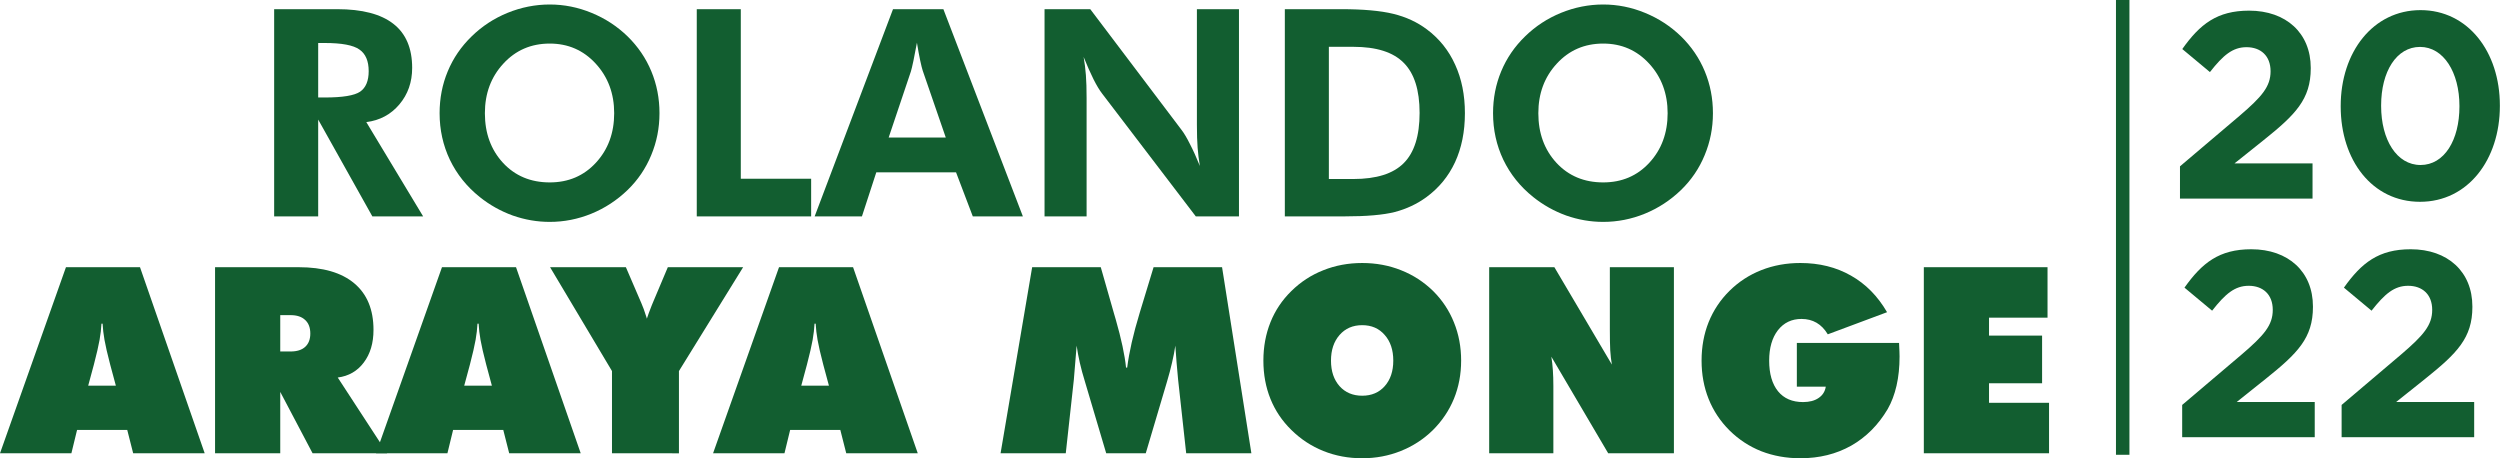
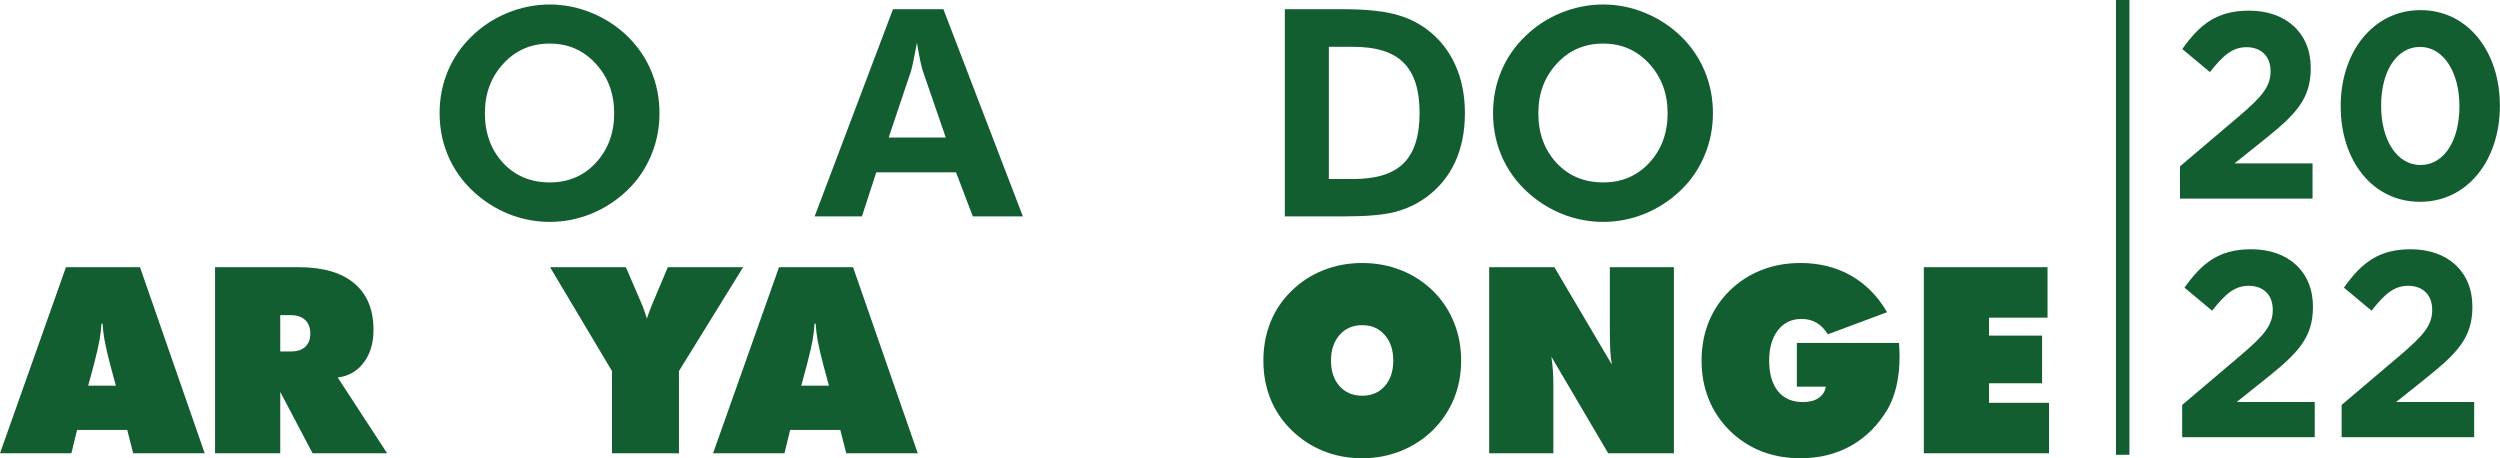
<svg xmlns="http://www.w3.org/2000/svg" xmlns:ns1="http://sodipodi.sourceforge.net/DTD/sodipodi-0.dtd" xmlns:ns2="http://www.inkscape.org/namespaces/inkscape" version="1.1" id="svg815" width="552.411" height="101.217" viewBox="0 0 552.411 101.217" ns1:docname="Logo de la campaña presidencial de Rolando Araya 2022.svg" ns2:version="0.92.4 (5da689c313, 2019-01-14)">
  <defs id="defs819" />
  <ns1:namedview pagecolor="#ffffff" bordercolor="#666666" borderopacity="1" objecttolerance="10" gridtolerance="10" guidetolerance="10" ns2:pageopacity="0" ns2:pageshadow="2" ns2:window-width="1366" ns2:window-height="705" id="namedview817" showgrid="false" fit-margin-top="0" fit-margin-left="0" fit-margin-right="0" fit-margin-bottom="0" ns2:zoom="0.67653123" ns2:cx="567.18565" ns2:cy="52.749608" ns2:window-x="-8" ns2:window-y="-8" ns2:window-maximized="1" ns2:current-layer="svg815" />
  <g aria-label="ROLANDO" transform="scale(0.997,1.003)" style="font-style:normal;font-variant:normal;font-weight:normal;font-stretch:normal;font-size:44.699px;line-height:1.25;font-family:Interface;-inkscape-font-specification:Interface;text-align:center;letter-spacing:0px;word-spacing:0px;text-anchor:middle;fill:#125e30;fill-opacity:1;stroke:none;stroke-width:1.197" id="text827">
-     <path d="M 93.779,47.669 H 82.523 L 70.519,26.342 V 47.669 H 60.76 V 2.021 h 13.969 q 8.325,0 12.472,3.243 4.147,3.212 4.147,9.697 0,4.708 -2.837,8.044 -2.837,3.336 -7.327,3.897 z M 70.519,21.477 h 1.465 q 5.924,0 7.826,-1.278 1.902,-1.31 1.902,-4.521 0,-3.367 -2.058,-4.771 Q 77.628,9.473 71.984,9.473 h -1.465 z" style="font-style:normal;font-variant:normal;font-weight:normal;font-stretch:normal;font-size:63.856px;font-family:'Futura Hv BT';-inkscape-font-specification:'Futura Hv BT';fill:#125e30;fill-opacity:1;stroke-width:1.197" id="path871" />
    <path d="m 146.161,24.938 q 0,4.895 -1.84,9.26 -1.808,4.365 -5.238,7.67 -3.555,3.399 -8.013,5.207 -4.459,1.808 -9.229,1.808 -4.178,0 -8.2,-1.403 -3.991,-1.434 -7.327,-4.085 -4.303,-3.43 -6.61,-8.2 -2.276,-4.771 -2.276,-10.258 0,-4.926 1.808,-9.229 1.808,-4.334 5.301,-7.701 3.43,-3.336 7.951,-5.176 4.552,-1.84 9.354,-1.84 4.771,0 9.26,1.84 4.521,1.84 7.982,5.176 3.461,3.367 5.269,7.701 1.808,4.334 1.808,9.229 z m -24.32,15.247 q 6.205,0 10.227,-4.334 4.053,-4.365 4.053,-10.913 0,-6.485 -4.085,-10.913 -4.085,-4.428 -10.196,-4.428 -6.205,0 -10.289,4.428 -4.085,4.396 -4.085,10.913 0,6.61 4.022,10.944 4.022,4.303 10.352,4.303 z" style="font-style:normal;font-variant:normal;font-weight:normal;font-stretch:normal;font-size:63.856px;font-family:'Futura Hv BT';-inkscape-font-specification:'Futura Hv BT';fill:#125e30;fill-opacity:1;stroke-width:1.197" id="path873" />
-     <path d="M 154.424,47.669 V 2.021 h 9.759 V 39.375 h 15.59 v 8.294 z" style="font-style:normal;font-variant:normal;font-weight:normal;font-stretch:normal;font-size:63.856px;font-family:'Futura Hv BT';-inkscape-font-specification:'Futura Hv BT';fill:#125e30;fill-opacity:1;stroke-width:1.197" id="path875" />
    <path d="m 209.612,30.301 -5.114,-14.748 q -0.218,-0.655 -0.561,-2.245 -0.343,-1.59 -0.717,-3.897 -0.405,2.214 -0.779,3.991 -0.374,1.746 -0.561,2.338 l -4.926,14.561 z m -29.06,17.367 17.367,-45.647 h 11.162 L 226.699,47.669 h -11.1 l -3.71,-9.697 h -17.679 l -3.18,9.697 z" style="font-style:normal;font-variant:normal;font-weight:normal;font-stretch:normal;font-size:63.856px;font-family:'Futura Hv BT';-inkscape-font-specification:'Futura Hv BT';fill:#125e30;fill-opacity:1;stroke-width:1.197" id="path877" />
-     <path d="M 231.501,47.669 V 2.021 h 10.133 l 20.205,26.565 q 0.873,1.122 1.902,3.18 1.06,2.027 2.183,4.802 -0.343,-2.027 -0.499,-4.022 -0.156,-1.996 -0.156,-4.989 V 2.021 h 9.323 V 47.669 h -9.572 L 244.253,20.604 q -0.873,-1.122 -1.902,-3.149 -1.029,-2.058 -2.183,-4.895 0.343,1.964 0.499,3.991 0.156,1.996 0.156,5.051 v 26.066 z" style="font-style:normal;font-variant:normal;font-weight:normal;font-stretch:normal;font-size:63.856px;font-family:'Futura Hv BT';-inkscape-font-specification:'Futura Hv BT';fill:#125e30;fill-opacity:1;stroke-width:1.197" id="path879" />
    <path d="m 294.515,39.437 h 5.425 q 7.67,0 11.162,-3.492 3.523,-3.492 3.523,-11.069 0,-7.546 -3.523,-11.038 -3.492,-3.523 -11.162,-3.523 h -5.425 z m -9.759,8.231 V 2.021 h 12.441 q 7.358,0 11.599,1.029 4.24,1.029 7.452,3.43 4.147,3.087 6.267,7.795 2.151,4.677 2.151,10.664 0,6.08 -2.183,10.788 -2.183,4.677 -6.392,7.733 -3.118,2.245 -6.953,3.243 -3.804,0.967 -11.162,0.967 h -3.461 z" style="font-style:normal;font-variant:normal;font-weight:normal;font-stretch:normal;font-size:63.856px;font-family:'Futura Hv BT';-inkscape-font-specification:'Futura Hv BT';fill:#125e30;fill-opacity:1;stroke-width:1.197" id="path881" />
    <path d="m 379.636,24.938 q 0,4.895 -1.84,9.26 -1.808,4.365 -5.238,7.67 -3.555,3.399 -8.013,5.207 -4.459,1.808 -9.229,1.808 -4.178,0 -8.2,-1.403 -3.991,-1.434 -7.327,-4.085 -4.303,-3.43 -6.61,-8.2 -2.276,-4.771 -2.276,-10.258 0,-4.926 1.808,-9.229 1.808,-4.334 5.301,-7.701 3.43,-3.336 7.951,-5.176 4.552,-1.84 9.354,-1.84 4.771,0 9.26,1.84 4.521,1.84 7.982,5.176 3.461,3.367 5.269,7.701 1.808,4.334 1.808,9.229 z m -24.32,15.247 q 6.205,0 10.227,-4.334 4.053,-4.365 4.053,-10.913 0,-6.485 -4.085,-10.913 -4.085,-4.428 -10.196,-4.428 -6.205,0 -10.289,4.428 -4.085,4.396 -4.085,10.913 0,6.61 4.022,10.944 4.022,4.303 10.352,4.303 z" style="font-style:normal;font-variant:normal;font-weight:normal;font-stretch:normal;font-size:63.856px;font-family:'Futura Hv BT';-inkscape-font-specification:'Futura Hv BT';fill:#125e30;fill-opacity:1;stroke-width:1.197" id="path883" />
  </g>
  <g aria-label="ARAYA MONGE" transform="scale(0.997,1.003)" style="font-style:normal;font-variant:normal;font-weight:normal;font-stretch:normal;font-size:40.145px;line-height:1.25;font-family:Interface;-inkscape-font-specification:Interface;text-align:center;letter-spacing:0px;word-spacing:0px;text-anchor:middle;fill:#125e30;fill-opacity:1;stroke:none;stroke-width:1.075" id="text827-6">
    <path d="m 19.546,84.965 h 6.133 l -1.26,-4.649 q -0.924,-3.528 -1.26,-5.433 -0.336,-1.904 -0.42,-3.584 h -0.252 q -0.084,1.68 -0.42,3.584 -0.336,1.904 -1.26,5.433 z M -3.8482249e-6,99.862 14.618,58.866 h 16.41 l 14.338,40.997 H 29.515 L 28.199,94.71 H 17.082 l -1.26,5.153 z" style="font-style:normal;font-variant:normal;font-weight:normal;font-stretch:normal;font-size:57.351px;font-family:'Futura XBlk BT';-inkscape-font-specification:'Futura XBlk BT';fill:#125e30;fill-opacity:1;stroke-width:1.075" id="path896" />
    <path d="m 62.111,69.423 v 8.009 h 2.296 q 2.1,0 3.22,-1.008 1.148,-1.036 1.148,-2.94 0,-1.96 -1.148,-2.996 -1.12,-1.064 -3.22,-1.064 z M 47.662,99.862 V 58.866 h 18.538 q 8.065,0 12.321,3.556 4.256,3.556 4.256,10.249 0,4.369 -2.156,7.197 -2.128,2.828 -5.769,3.304 L 85.802,99.862 H 69.28 L 62.111,86.337 v 13.526 z" style="font-style:normal;font-variant:normal;font-weight:normal;font-stretch:normal;font-size:57.351px;font-family:'Futura XBlk BT';-inkscape-font-specification:'Futura XBlk BT';fill:#125e30;fill-opacity:1;stroke-width:1.075" id="path898" />
-     <path d="m 102.884,84.965 h 6.133 l -1.26,-4.649 q -0.924,-3.528 -1.26,-5.433 -0.336,-1.904 -0.42,-3.584 h -0.252 q -0.084,1.68 -0.42,3.584 -0.336,1.904 -1.26,5.433 z M 83.338,99.862 97.955,58.866 h 16.41 l 14.338,40.997 h -15.85 l -1.316,-5.153 h -11.117 l -1.26,5.153 z" style="font-style:normal;font-variant:normal;font-weight:normal;font-stretch:normal;font-size:57.351px;font-family:'Futura XBlk BT';-inkscape-font-specification:'Futura XBlk BT';fill:#125e30;fill-opacity:1;stroke-width:1.075" id="path900" />
    <path d="M 135.634,99.862 V 81.744 L 121.912,58.866 h 16.802 l 3.444,7.953 q 0.476,1.036 1.12,3.08 0.056,0.196 0.084,0.308 0.308,-0.98 1.064,-2.884 0.14,-0.336 0.196,-0.476 l 3.388,-7.981 h 16.69 l -14.226,22.879 v 18.118 z" style="font-style:normal;font-variant:normal;font-weight:normal;font-stretch:normal;font-size:57.351px;font-family:'Futura XBlk BT';-inkscape-font-specification:'Futura XBlk BT';fill:#125e30;fill-opacity:1;stroke-width:1.075" id="path902" />
    <path d="m 177.583,84.965 h 6.133 l -1.26,-4.649 q -0.924,-3.528 -1.26,-5.433 -0.336,-1.904 -0.42,-3.584 h -0.252 q -0.084,1.68 -0.42,3.584 -0.336,1.904 -1.26,5.433 z M 158.036,99.862 172.654,58.866 h 16.41 l 14.338,40.997 h -15.85 l -1.316,-5.153 h -11.117 l -1.26,5.153 z" style="font-style:normal;font-variant:normal;font-weight:normal;font-stretch:normal;font-size:57.351px;font-family:'Futura XBlk BT';-inkscape-font-specification:'Futura XBlk BT';fill:#125e30;fill-opacity:1;stroke-width:1.075" id="path904" />
-     <path d="m 262.894,99.862 -1.792,-16.242 q -0.168,-1.876 -0.336,-3.724 -0.168,-1.876 -0.28,-3.752 -0.252,1.764 -0.728,3.752 -0.448,1.96 -1.12,4.2 l -4.705,15.766 h -8.765 l -4.705,-15.766 q -0.7,-2.24 -1.148,-4.2 -0.448,-1.988 -0.7,-3.752 -0.14,1.904 -0.308,3.752 -0.14,1.848 -0.308,3.724 l -1.792,16.242 h -14.45 l 7.001,-40.997 h 15.206 l 2.912,10.137 q 0.14,0.476 0.42,1.428 1.848,6.413 2.268,10.557 h 0.252 q 0.336,-2.604 1.008,-5.545 0.672,-2.94 1.792,-6.609 l 3.052,-9.969 h 15.178 l 6.497,40.997 z" style="font-style:normal;font-variant:normal;font-weight:normal;font-stretch:normal;font-size:57.351px;font-family:'Futura XBlk BT';-inkscape-font-specification:'Futura XBlk BT';fill:#125e30;fill-opacity:1;stroke-width:1.075" id="path906" />
    <path d="m 301.903,87.177 q 3.108,0 4.985,-2.1 1.904,-2.128 1.904,-5.629 0,-3.528 -1.904,-5.657 -1.876,-2.156 -4.985,-2.156 -3.108,0 -5.013,2.156 -1.904,2.156 -1.904,5.657 0,3.5 1.904,5.629 1.904,2.1 5.013,2.1 z m 21.927,-7.729 q 0,4.509 -1.596,8.401 -1.596,3.864 -4.677,6.917 -3.08,2.996 -7.113,4.593 -4.004,1.596 -8.541,1.596 -4.593,0 -8.597,-1.596 -4.004,-1.596 -7.113,-4.649 -3.052,-2.968 -4.621,-6.833 -1.568,-3.864 -1.568,-8.429 0,-4.565 1.568,-8.457 1.568,-3.892 4.621,-6.861 3.08,-3.024 7.085,-4.593 4.004,-1.596 8.625,-1.596 4.621,0 8.625,1.596 4.004,1.568 7.113,4.593 3.024,2.996 4.593,6.889 1.596,3.892 1.596,8.429 z" style="font-style:normal;font-variant:normal;font-weight:normal;font-stretch:normal;font-size:57.351px;font-family:'Futura XBlk BT';-inkscape-font-specification:'Futura XBlk BT';fill:#125e30;fill-opacity:1;stroke-width:1.075" id="path908" />
    <path d="M 330.046,99.862 V 58.866 h 14.45 l 12.741,21.45 q -0.252,-1.428 -0.364,-3.164 -0.084,-1.736 -0.084,-4.537 V 58.866 h 14.198 V 99.862 H 356.425 L 343.824,78.58 q 0.224,1.372 0.336,2.968 0.112,1.568 0.112,3.528 v 14.786 z" style="font-style:normal;font-variant:normal;font-weight:normal;font-stretch:normal;font-size:57.351px;font-family:'Futura XBlk BT';-inkscape-font-specification:'Futura XBlk BT';fill:#125e30;fill-opacity:1;stroke-width:1.075" id="path910" />
    <path d="m 404.647,85.189 h -6.413 v -9.633 h 22.655 q 0.056,1.26 0.084,1.876 0.028,0.616 0.028,1.092 0,3.528 -0.672,6.441 -0.672,2.912 -1.96,5.153 -3.136,5.265 -8.093,8.065 -4.957,2.772 -11.257,2.772 -4.649,0 -8.653,-1.54 -3.976,-1.568 -7.057,-4.593 -3.052,-3.024 -4.621,-6.917 -1.568,-3.892 -1.568,-8.457 0,-4.593 1.568,-8.485 1.596,-3.92 4.621,-6.889 3.052,-2.996 7.057,-4.565 4.004,-1.568 8.653,-1.568 6.301,0 11.201,2.772 4.901,2.744 8.009,8.065 l -13.134,4.873 q -1.036,-1.708 -2.492,-2.548 -1.456,-0.84 -3.332,-0.84 -3.276,0 -5.237,2.492 -1.932,2.492 -1.932,6.693 0,4.341 1.96,6.749 1.96,2.38 5.545,2.38 2.128,0 3.444,-0.896 1.344,-0.896 1.596,-2.492 z" style="font-style:normal;font-variant:normal;font-weight:normal;font-stretch:normal;font-size:57.351px;font-family:'Futura XBlk BT';-inkscape-font-specification:'Futura XBlk BT';fill:#125e30;fill-opacity:1;stroke-width:1.075" id="path912" />
    <path d="M 426.377,99.862 V 58.866 h 27.415 v 11.117 h -12.966 v 3.948 h 11.761 v 10.501 h -11.761 v 4.312 h 13.302 v 11.117 z" style="font-style:normal;font-variant:normal;font-weight:normal;font-stretch:normal;font-size:57.351px;font-family:'Futura XBlk BT';-inkscape-font-specification:'Futura XBlk BT';fill:#125e30;fill-opacity:1;stroke-width:1.075" id="path914" />
  </g>
  <rect style="opacity:1;fill:#125e30;fill-opacity:1;fill-rule:evenodd;stroke:none;stroke-width:0;stroke-linecap:round;stroke-linejoin:miter;stroke-miterlimit:4;stroke-dasharray:none;stroke-dashoffset:1579.843;stroke-opacity:1;paint-order:normal" id="rect847" width="2.976" height="100.49" x="467.554" y="0" />
  <g aria-label="20" transform="scale(0.983,1.017)" style="font-style:normal;font-variant:normal;font-weight:normal;font-stretch:normal;font-size:57.523px;line-height:1.25;font-family:Interface;-inkscape-font-specification:Interface;text-align:center;letter-spacing:0px;word-spacing:0px;text-anchor:middle;fill:#125e30;fill-opacity:1;stroke:none;stroke-width:1.541" id="text851">
    <path d="m 490.028,43.154 h 29.797 V 35.504 h -17.545 l 6.558,-5.062 c 7.133,-5.522 10.584,-8.859 10.584,-15.589 v -0.115 c 0,-7.536 -5.522,-12.425 -13.863,-12.425 -7.19,0 -11.044,2.934 -15.014,8.341 l 6.213,5.005 c 2.991,-3.681 5.12,-5.407 8.226,-5.407 3.164,0 5.407,1.841 5.407,5.235 0,3.336 -1.956,5.522 -6.96,9.664 l -13.403,10.987 z" style="font-style:normal;font-variant:normal;font-weight:normal;font-stretch:normal;font-family:Gotham;-inkscape-font-specification:Gotham;fill:#125e30;fill-opacity:1;stroke-width:1.541" id="path886" />
    <path d="m 543.988,43.845 c 10.757,0 17.947,-9.146 17.947,-20.823 v -0.115 c 0,-11.677 -7.19,-20.708 -17.832,-20.708 -10.699,0 -17.947,9.146 -17.947,20.823 v 0.115 c 0,11.677 7.075,20.708 17.832,20.708 z m 0.115,-7.996 c -5.35,0 -8.859,-5.465 -8.859,-12.828 v -0.115 c 0,-7.363 3.451,-12.713 8.744,-12.713 5.292,0 8.859,5.522 8.859,12.828 v 0.115 c 0,7.305 -3.394,12.713 -8.744,12.713 z" style="font-style:normal;font-variant:normal;font-weight:normal;font-stretch:normal;font-family:Gotham;-inkscape-font-specification:Gotham;fill:#125e30;fill-opacity:1;stroke-width:1.541" id="path888" />
  </g>
  <g aria-label="22" transform="scale(0.983,1.017)" style="font-style:normal;font-variant:normal;font-weight:normal;font-stretch:normal;font-size:57.523px;line-height:1.25;font-family:Interface;-inkscape-font-specification:Interface;text-align:center;letter-spacing:0px;word-spacing:0px;text-anchor:middle;fill:#125e30;fill-opacity:1;stroke:none;stroke-width:1.541" id="text851-9">
    <path d="m 490.522,94.997 h 29.797 v -7.651 h -17.545 l 6.558,-5.062 c 7.133,-5.522 10.584,-8.859 10.584,-15.589 V 66.581 c 0,-7.536 -5.522,-12.425 -13.863,-12.425 -7.19,0 -11.044,2.934 -15.014,8.341 l 6.213,5.005 c 2.991,-3.681 5.12,-5.407 8.226,-5.407 3.164,0 5.407,1.841 5.407,5.235 0,3.336 -1.956,5.522 -6.96,9.664 l -13.403,10.987 z" style="font-style:normal;font-variant:normal;font-weight:normal;font-stretch:normal;font-family:Gotham;-inkscape-font-specification:Gotham;fill:#125e30;fill-opacity:1;stroke-width:1.541" id="path891" />
    <path d="m 526.362,94.997 h 29.797 v -7.651 h -17.545 l 6.558,-5.062 c 7.133,-5.522 10.584,-8.859 10.584,-15.589 V 66.581 c 0,-7.536 -5.522,-12.425 -13.863,-12.425 -7.19,0 -11.044,2.934 -15.014,8.341 l 6.213,5.005 c 2.991,-3.681 5.12,-5.407 8.226,-5.407 3.164,0 5.407,1.841 5.407,5.235 0,3.336 -1.956,5.522 -6.96,9.664 l -13.403,10.987 z" style="font-style:normal;font-variant:normal;font-weight:normal;font-stretch:normal;font-family:Gotham;-inkscape-font-specification:Gotham;fill:#125e30;fill-opacity:1;stroke-width:1.541" id="path893" />
  </g>
</svg>